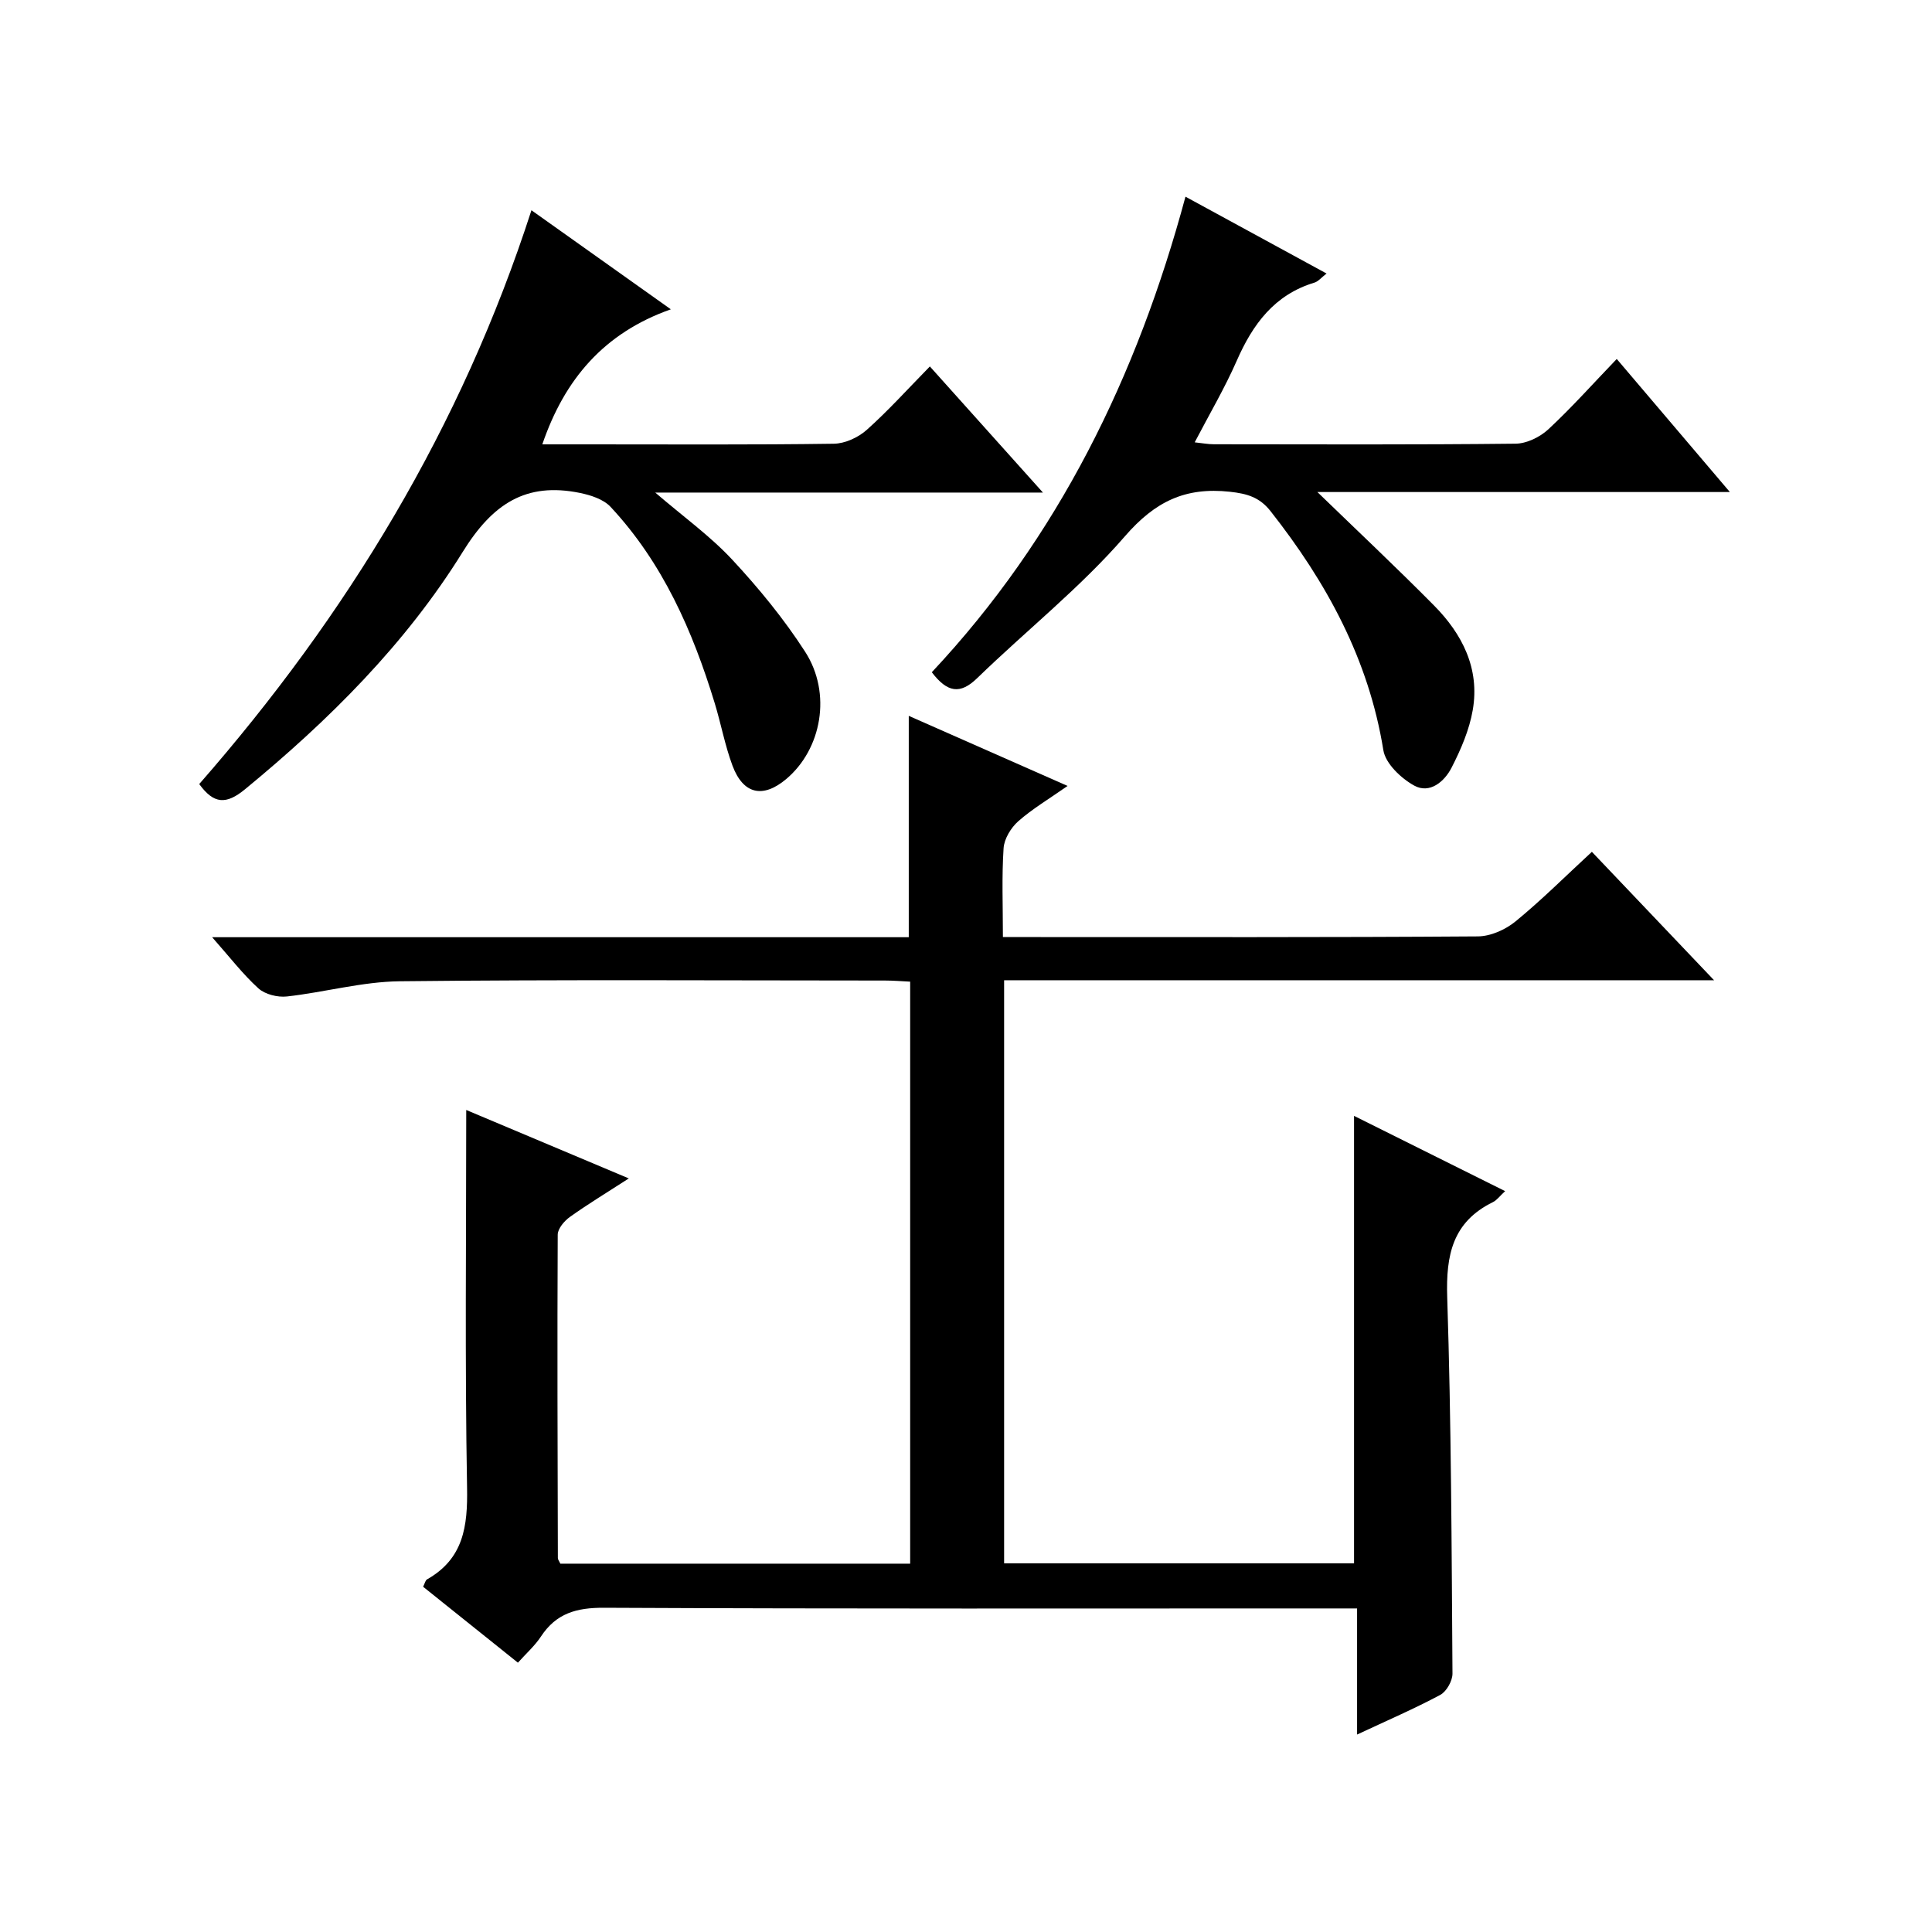
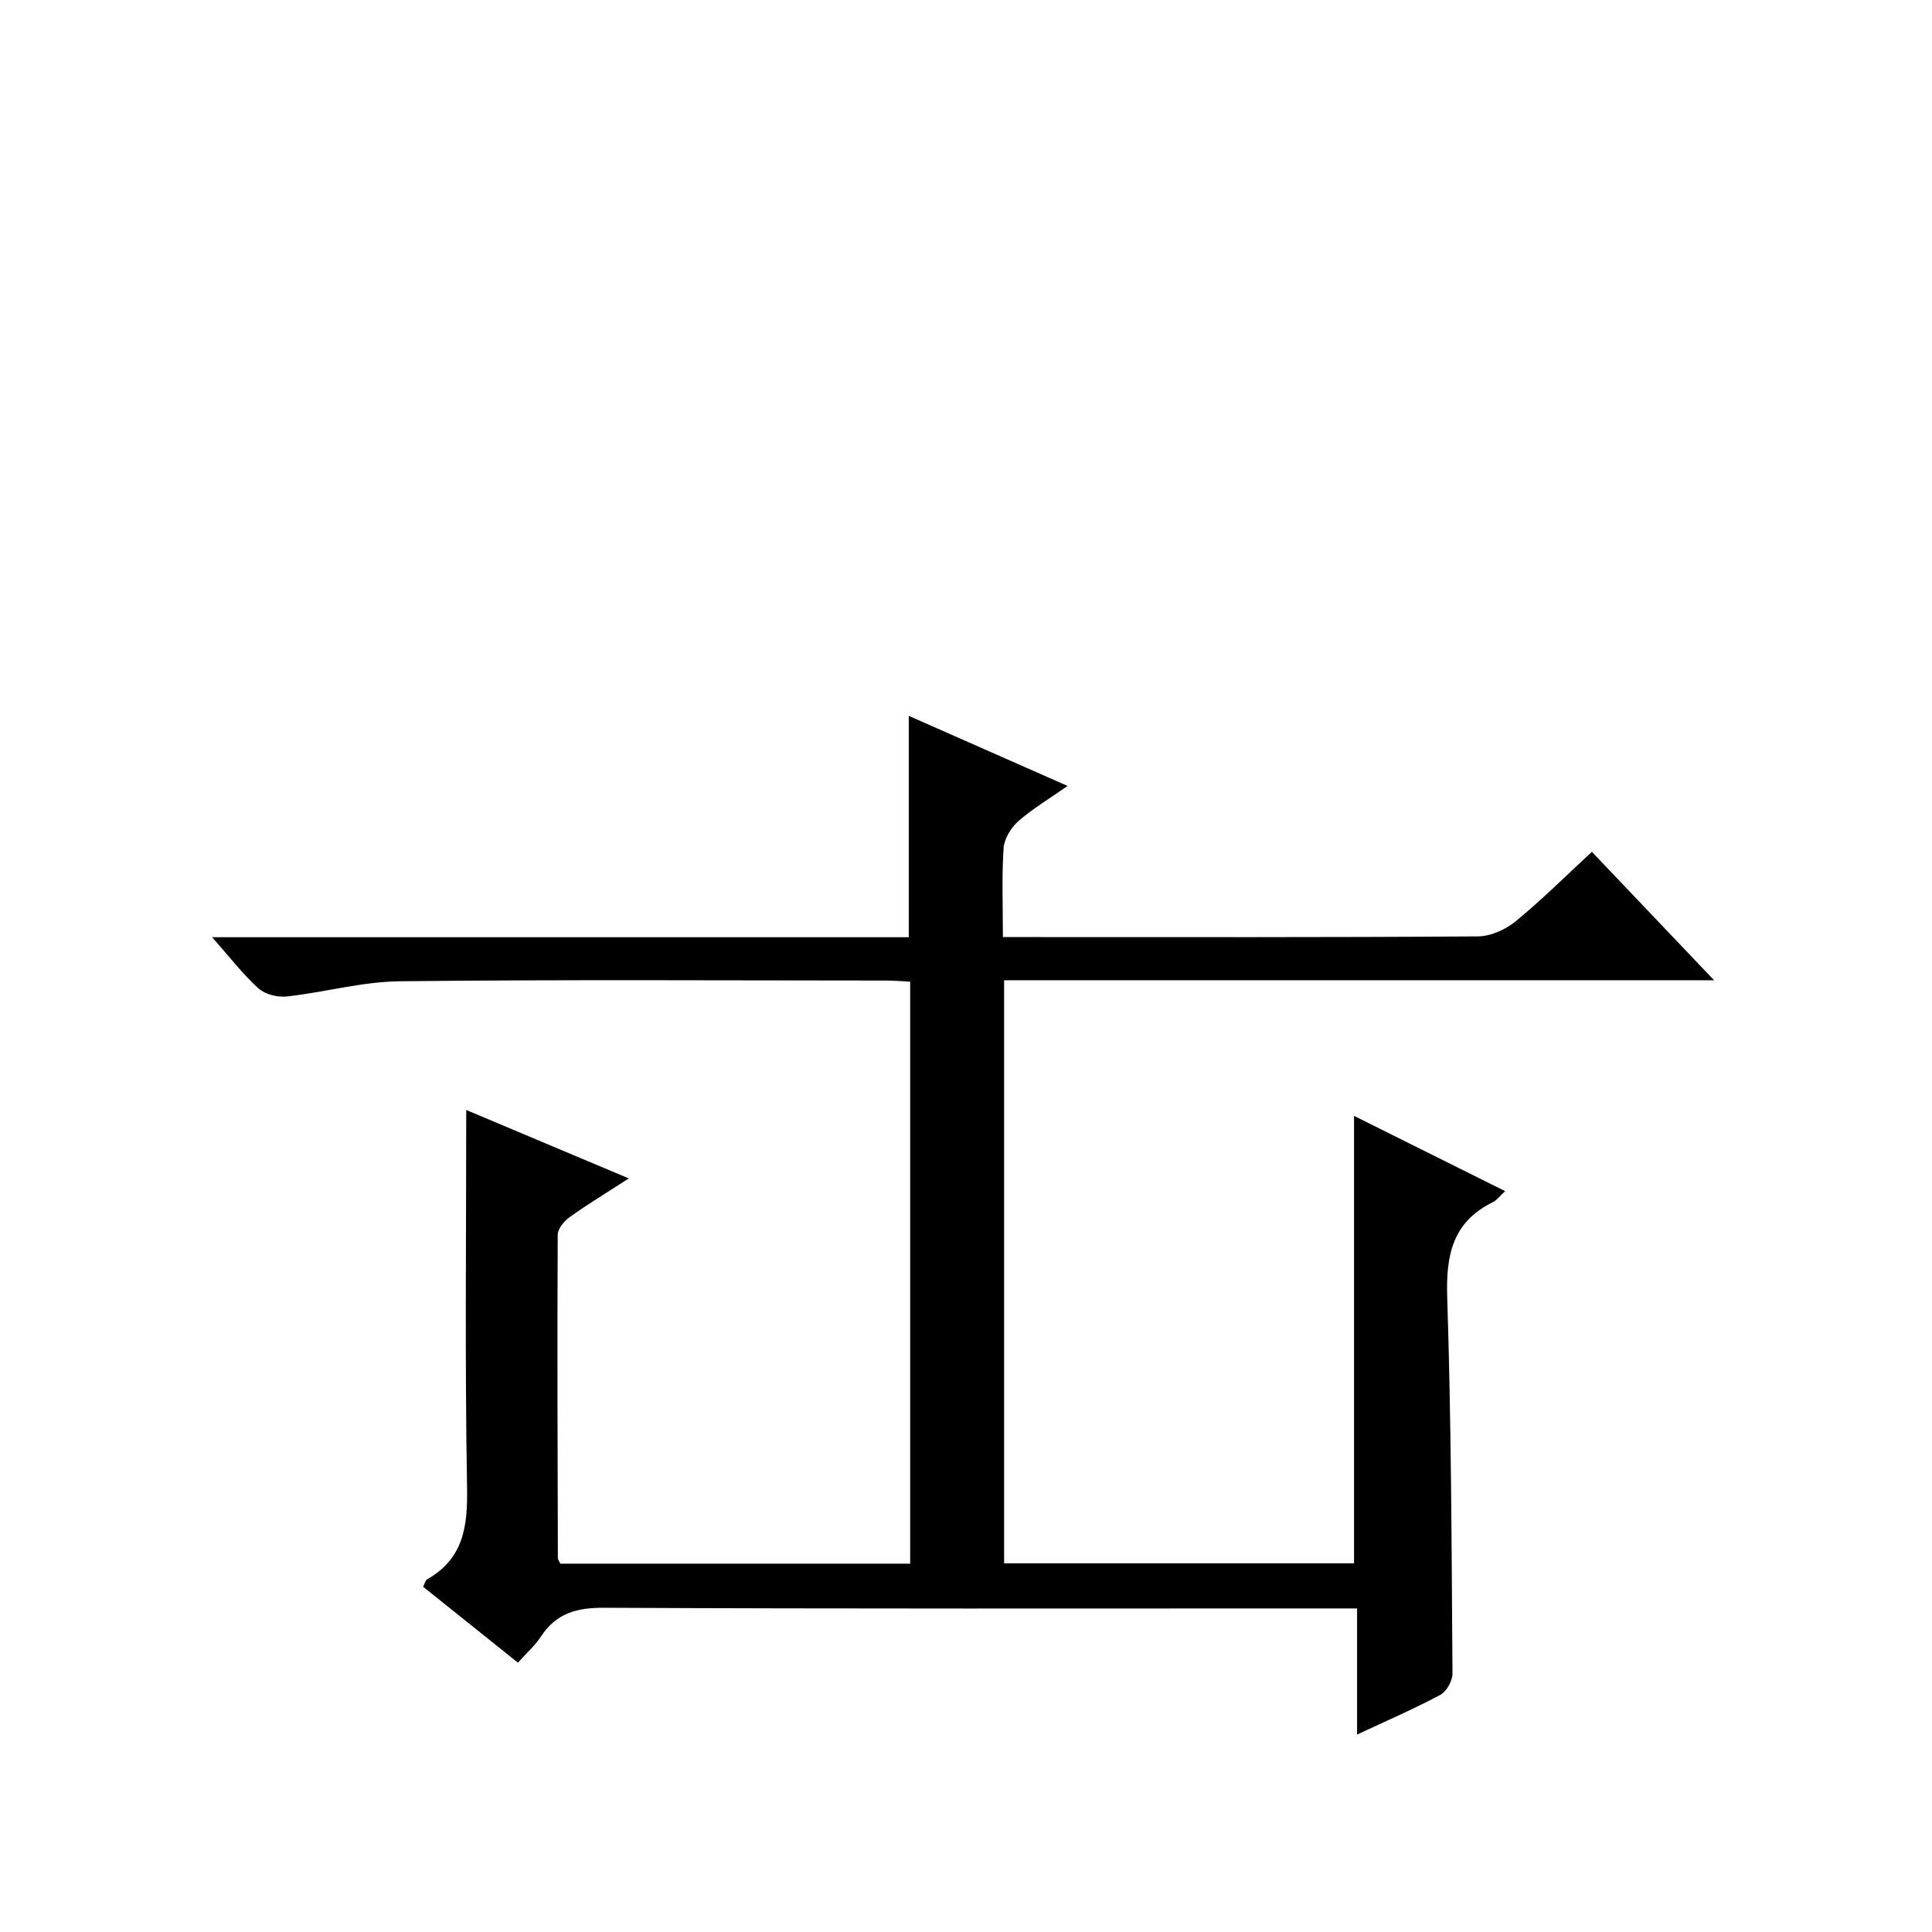
<svg xmlns="http://www.w3.org/2000/svg" version="1.1" id="ZDIC" x="0px" y="0px" viewBox="0 0 400 400" style="enable-background:new 0 0 400 400;" xml:space="preserve">
  <g>
    <path d="M311.62,246.61c-1.11,1.02-1.71,1.88-2.53,2.28c-8.36,4.1-9.74,10.96-9.46,19.68c0.84,25.96,0.91,51.95,1.09,77.93   c0.01,1.5-1.23,3.71-2.53,4.41c-5.37,2.87-10.98,5.29-17.22,8.21c0-8.9,0-17.24,0-26.11c-2.55,0-4.5,0-6.45,0   c-49.82,0-99.64,0.1-149.46-0.14c-5.7-0.03-9.9,1.14-13.06,5.95c-1.25,1.9-3.01,3.46-4.77,5.42c-6.7-5.36-13.15-10.53-19.63-15.72   c0.36-0.71,0.47-1.33,0.82-1.53c7.55-4.28,8.43-10.97,8.28-19c-0.46-25.94-0.17-51.89-0.17-78.18c10.5,4.42,21.63,9.1,33.66,14.17   c-4.58,2.96-8.48,5.32-12.18,7.96c-1.17,0.83-2.53,2.43-2.54,3.68c-0.11,22.32-0.03,44.65,0.03,66.97c0,0.3,0.26,0.59,0.51,1.15   c23.96,0,48.04,0,72.43,0c0-40.08,0-79.99,0-120.5c-1.7-0.08-3.45-0.23-5.19-0.23c-33.49-0.01-66.98-0.22-100.47,0.15   c-7.8,0.09-15.57,2.28-23.39,3.15c-1.92,0.21-4.51-0.43-5.89-1.68c-3.25-2.95-5.96-6.5-9.58-10.59c48.78,0,96.5,0,144.23,0   c0-15.52,0-30.57,0-45.83c10.63,4.69,21.4,9.44,32.88,14.51c-3.84,2.69-7.28,4.73-10.22,7.32c-1.51,1.34-2.9,3.63-3.03,5.58   c-0.39,5.93-0.14,11.9-0.14,18.39c2.12,0,3.75,0,5.37,0c30.99,0,61.98,0.08,92.97-0.14c2.63-0.02,5.7-1.39,7.78-3.09   c5.39-4.41,10.34-9.36,15.82-14.42c8.28,8.7,16.35,17.18,25.3,26.59c-49.72,0-98.23,0-146.99,0c0,40.52,0,80.45,0,120.72   c24.13,0,48.2,0,72.45,0c0-30.73,0-61.46,0-92.64C290.57,236.11,300.86,241.24,311.62,246.61z" />
-     <path d="M41.25,162.33c30.64-35.02,54.26-73.86,68.78-118.8c9.58,6.81,18.7,13.29,28.86,20.51c-13.88,4.9-22.02,14.52-26.61,27.96   c3.34,0,6.6,0,9.86,0c16.83,0,33.66,0.11,50.48-0.13c2.32-0.03,5.06-1.29,6.82-2.86c4.46-3.98,8.48-8.45,13.08-13.14   c7.74,8.63,15.21,16.96,23.41,26.11c-27.26,0-53.42,0-80.27,0c5.77,4.96,11.33,8.95,15.91,13.86c5.52,5.93,10.74,12.3,15.12,19.09   c5.57,8.63,3.42,20.2-3.92,26.37c-4.81,4.04-8.9,3.16-11.12-2.79c-1.56-4.19-2.37-8.65-3.68-12.94   c-4.56-14.94-10.76-29.06-21.57-40.64c-1.47-1.57-4.08-2.41-6.31-2.87c-11.24-2.3-18.13,2.27-24.29,12.21   c-11.82,19.06-27.7,34.85-45.06,49.13C46.84,166.61,44.28,166.51,41.25,162.33z" />
-     <path d="M192.92,139.18c26.2-27.94,42.5-61.26,52.52-98.46c9.93,5.41,19.34,10.53,29.21,15.91c-1.08,0.83-1.71,1.64-2.5,1.88   c-8.31,2.51-12.79,8.63-16.11,16.21c-2.46,5.61-5.59,10.92-8.69,16.86c1.55,0.16,2.75,0.4,3.95,0.4   c20.82,0.02,41.65,0.11,62.47-0.12c2.3-0.02,5.05-1.36,6.78-2.96c4.84-4.5,9.26-9.46,14.18-14.58c7.99,9.4,15.38,18.09,23.42,27.55   c-29.24,0-57.55,0-85.4,0c8.09,7.84,16.26,15.52,24.14,23.48c5.86,5.92,9.51,13.07,8.03,21.64c-0.71,4.13-2.46,8.19-4.39,11.95   c-1.46,2.87-4.51,5.48-7.73,3.71c-2.72-1.5-5.94-4.55-6.39-7.32c-3.04-18.85-11.78-34.8-23.38-49.53c-2.26-2.86-4.83-3.6-8.42-3.99   c-9.19-0.99-15.44,1.99-21.7,9.21c-9.21,10.63-20.42,19.51-30.57,29.36C198.8,143.83,196.15,143.41,192.92,139.18z" />
  </g>
</svg>